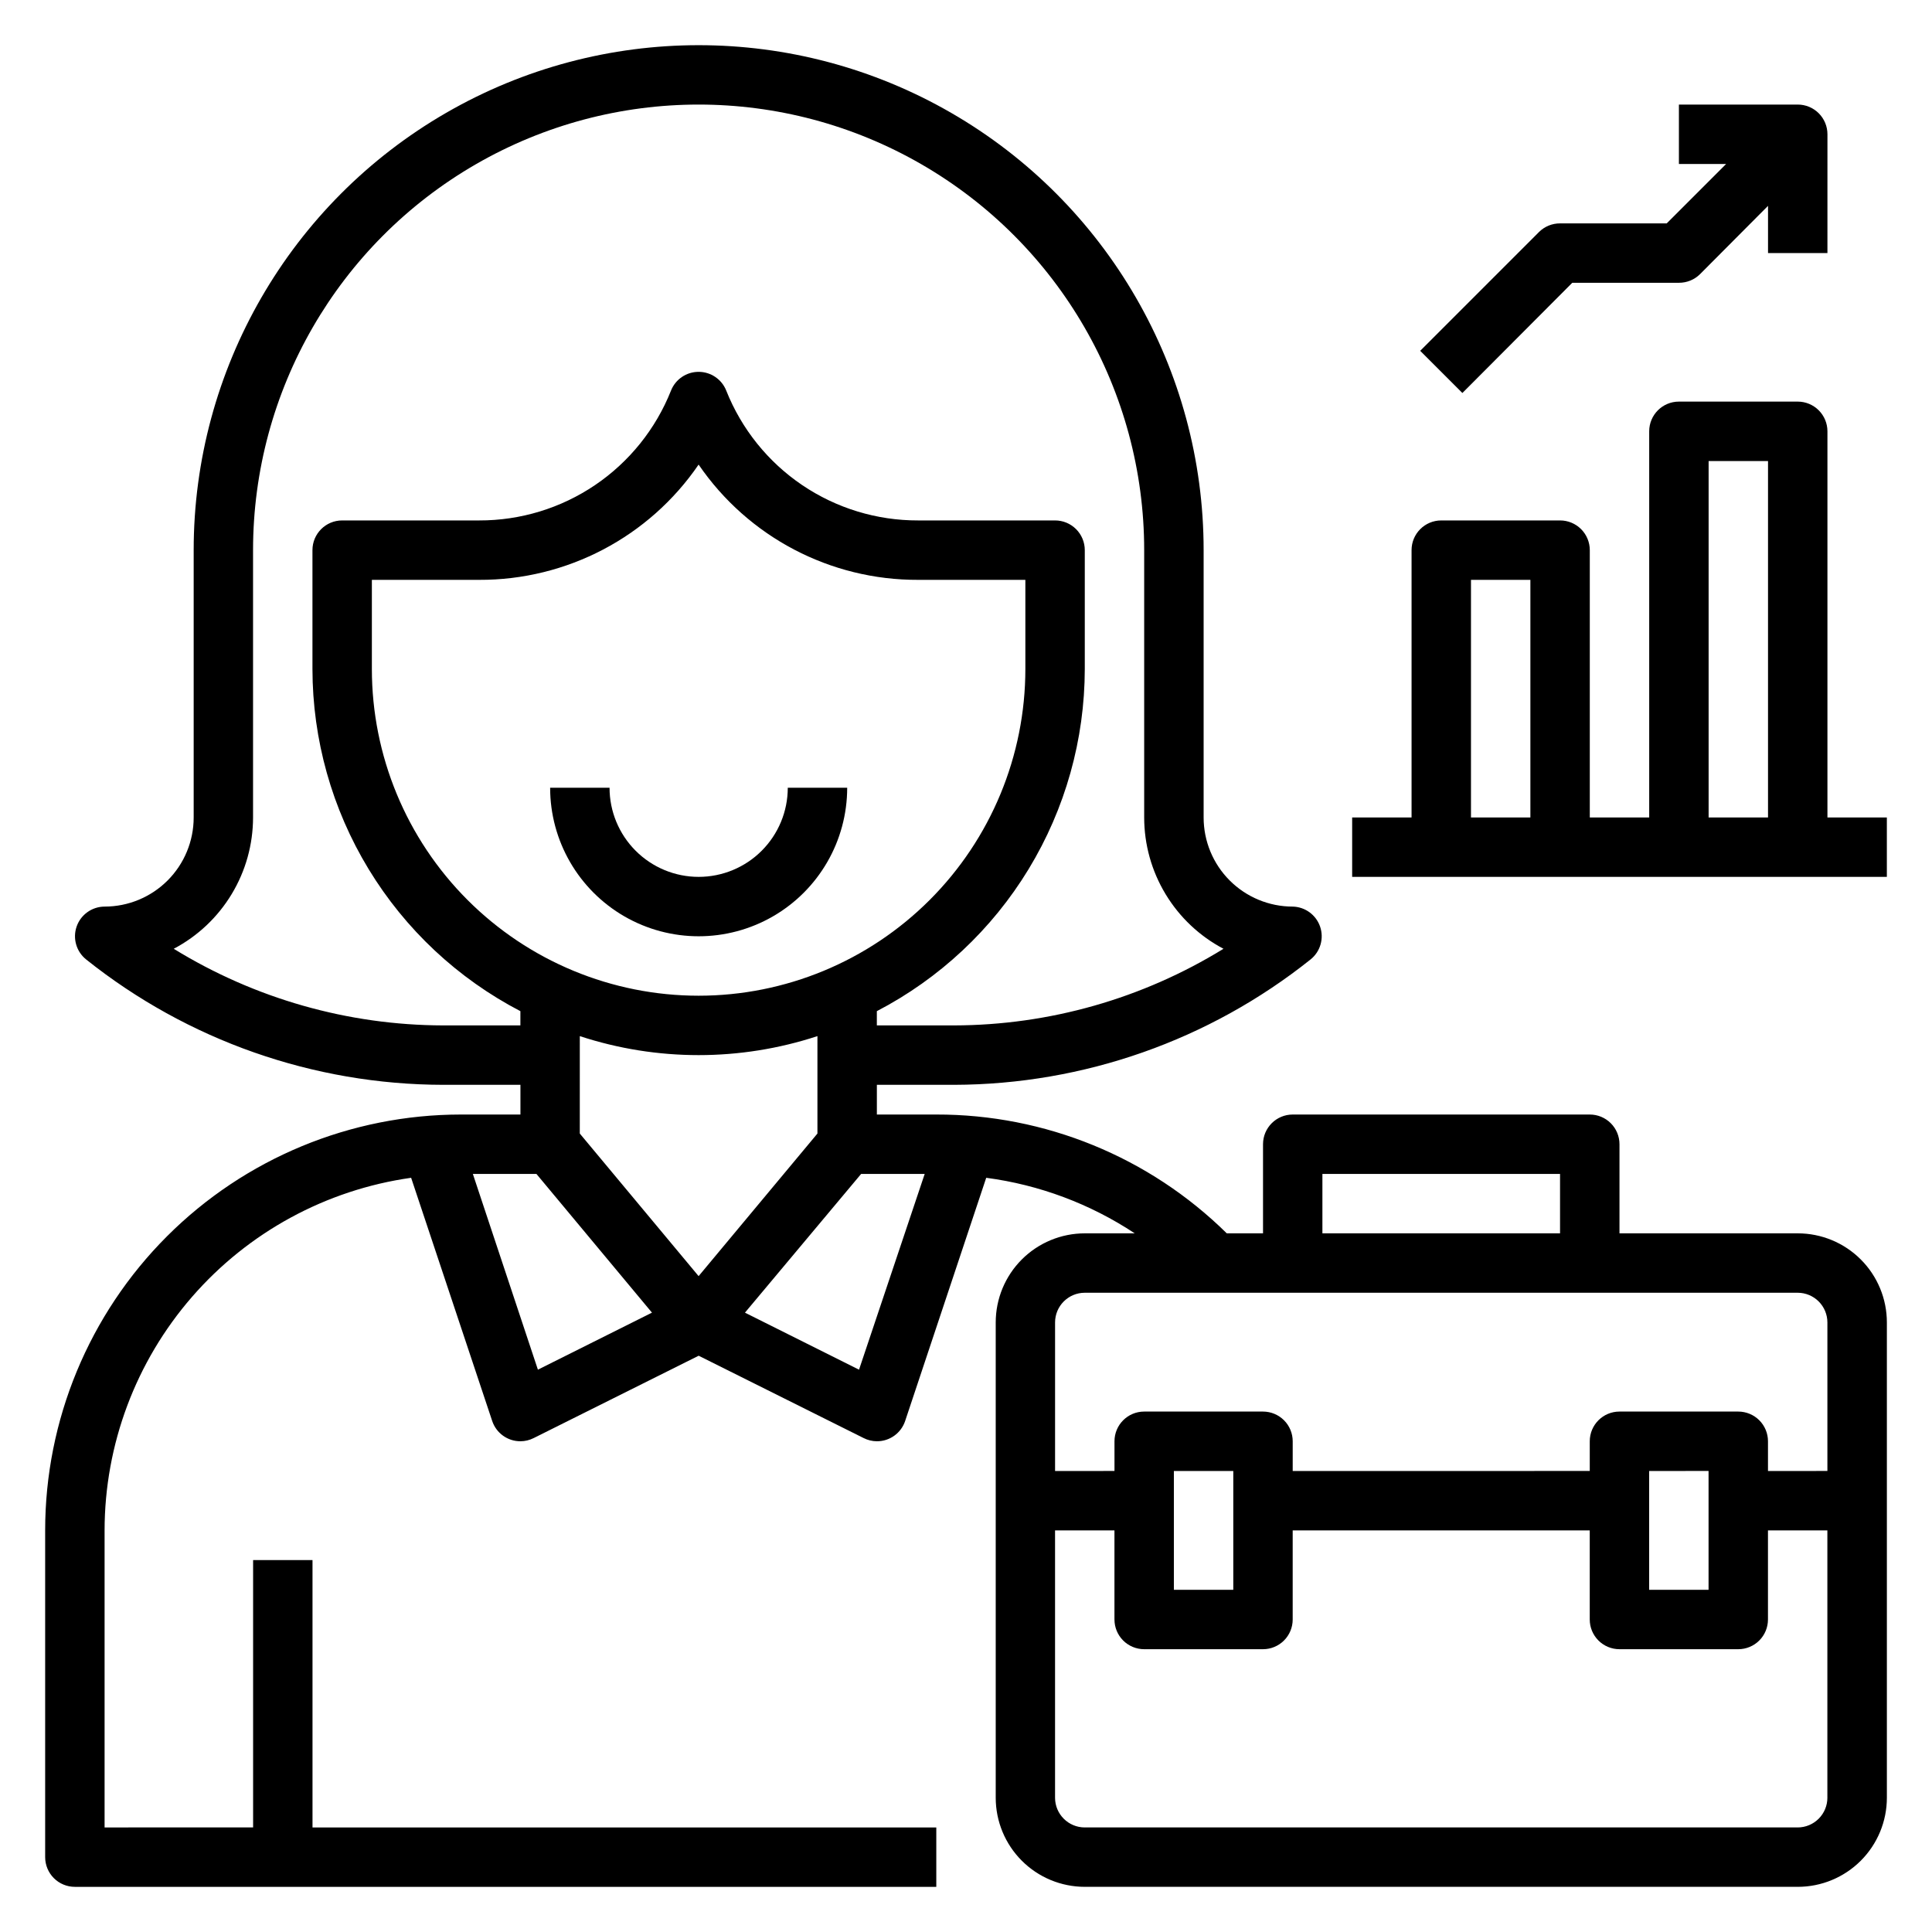
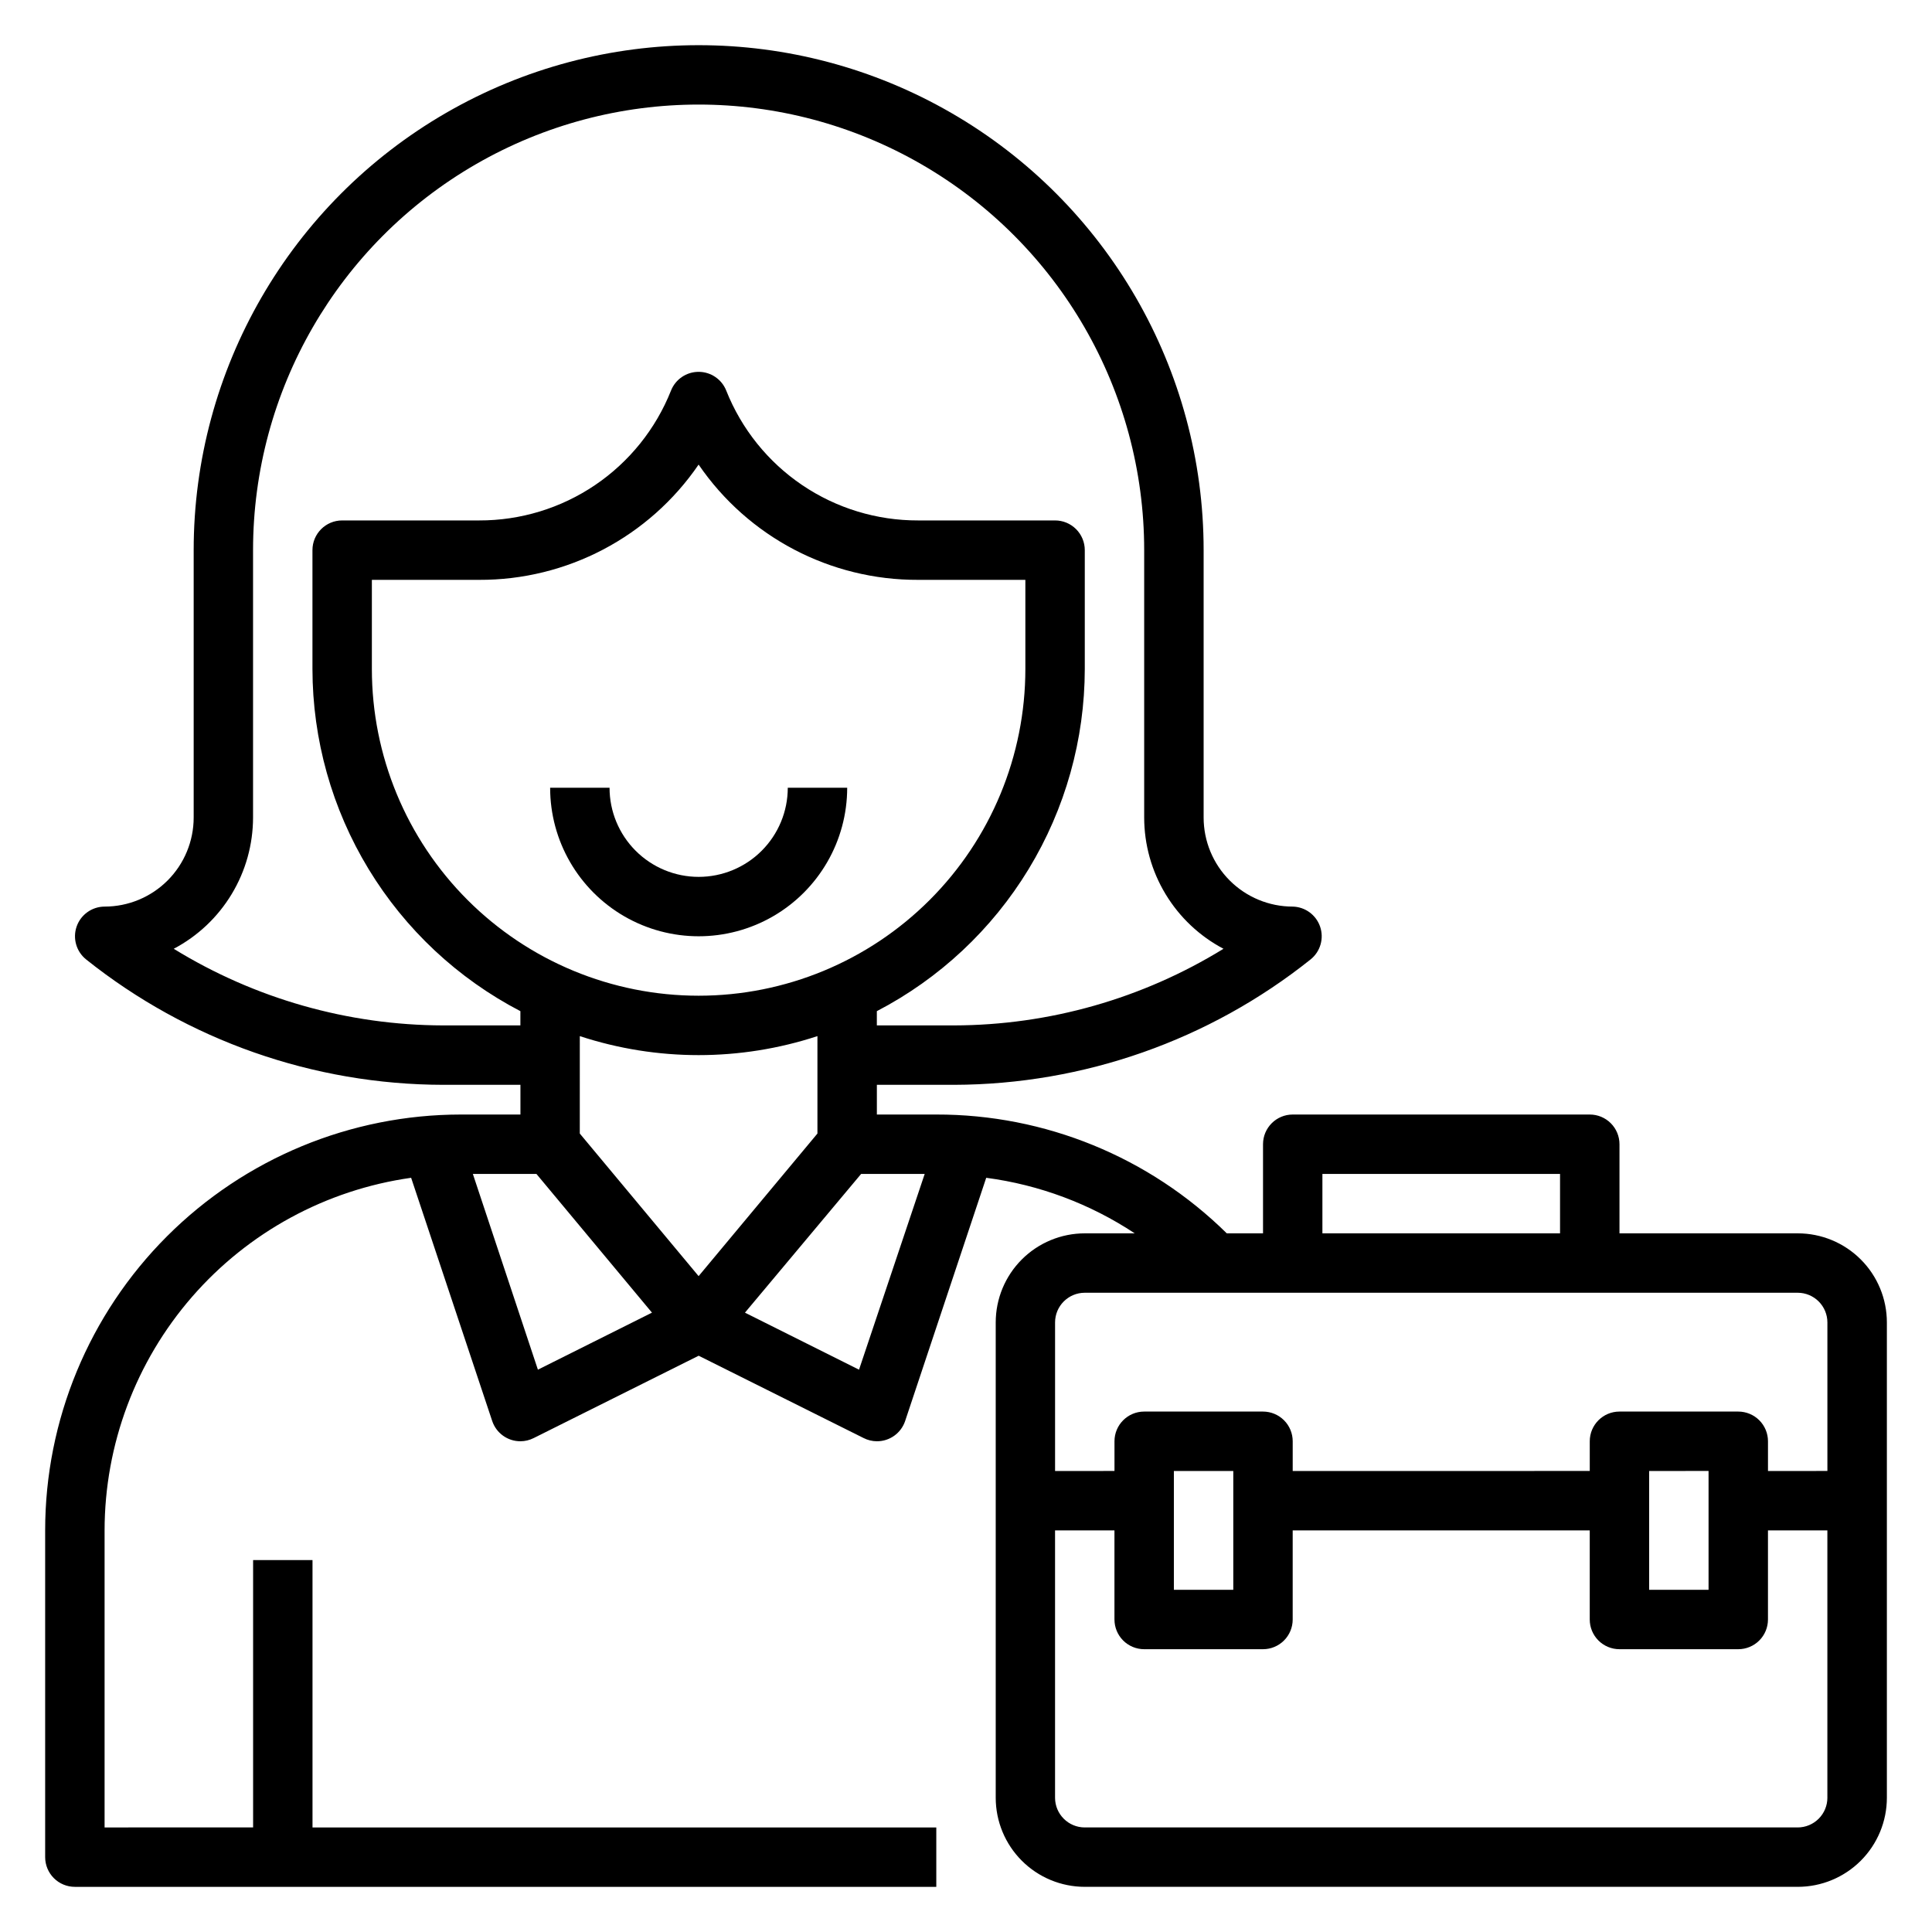
<svg xmlns="http://www.w3.org/2000/svg" fill="#000000" width="800px" height="800px" version="1.1" viewBox="144 144 512 512">
  <g>
    <path d="m329.15 376.38c-6.262 0-12.27-2.488-16.695-6.918-4.43-4.43-6.918-10.434-6.918-16.699h-15.746c0 14.062 7.504 27.055 19.68 34.086 12.18 7.031 27.184 7.031 39.363 0 12.176-7.031 19.68-20.023 19.68-34.086h-15.746c0 6.266-2.488 12.27-6.918 16.699-4.426 4.43-10.434 6.918-16.699 6.918z" />
    <path d="m620.41 470.85h-47.23v-23.617c0-2.086-0.828-4.09-2.305-5.566-1.477-1.477-3.481-2.305-5.566-2.305h-78.723c-4.348 0-7.871 3.523-7.871 7.871v23.617h-9.605c-20.512-20.23-48.18-31.547-76.988-31.488h-15.742v-7.871h20.469c34.332-0.094 67.625-11.801 94.461-33.223 2.609-2.082 3.617-5.586 2.519-8.738-1.078-3.094-3.965-5.195-7.242-5.273-6.262 0-12.27-2.488-16.699-6.918-4.43-4.426-6.914-10.434-6.914-16.699v-70.848c0-47.809-25.508-91.988-66.914-115.89s-92.418-23.906-133.82 0-66.914 68.086-66.914 115.89v70.848c0 6.266-2.488 12.273-6.914 16.699-4.43 4.43-10.438 6.918-16.699 6.918-3.336 0.016-6.301 2.125-7.402 5.273-1.098 3.152-0.086 6.656 2.519 8.738 26.879 21.453 60.234 33.164 94.621 33.223h20.469v7.871h-15.742c-29.23 0-57.262 11.609-77.93 32.277-20.668 20.668-32.281 48.703-32.281 77.93v86.594c0 2.086 0.832 4.09 2.305 5.566 1.477 1.477 3.481 2.305 5.566 2.305h228.29v-15.742h-165.31v-70.852h-15.742v70.848l-39.359 0.004v-78.723c0.02-22.746 8.25-44.719 23.176-61.887 14.922-17.164 35.539-28.371 58.062-31.555l21.492 64.473c1.082 3.207 4.094 5.363 7.477 5.352 1.234-0.004 2.445-0.301 3.543-0.863l43.688-21.805 43.691 21.805c1.098 0.562 2.309 0.859 3.543 0.863 3.383 0.012 6.394-2.144 7.477-5.352l21.492-64.473c14.066 1.859 27.523 6.894 39.359 14.723h-13.223c-6.266 0-12.273 2.488-16.699 6.918-4.43 4.426-6.918 10.434-6.918 16.695v125.95c0 6.266 2.488 12.27 6.918 16.699 4.426 4.43 10.434 6.918 16.699 6.918h188.93c6.266 0 12.27-2.488 16.699-6.918 4.43-4.43 6.918-10.434 6.918-16.699v-125.95c0-6.262-2.488-12.27-6.918-16.695-4.43-4.43-10.434-6.918-16.699-6.918zm-291.27 11.336-31.488-37.785 0.004-25.82c20.453 6.715 42.52 6.715 62.973 0v25.82zm0-74.312c-22.965 0-44.988-9.125-61.227-25.363-16.242-16.238-25.363-38.266-25.363-61.23v-23.613h28.418c23.254 0.09 45.047-11.348 58.172-30.547 13.129 19.199 34.922 30.637 58.176 30.547h28.418v23.617-0.004c0 22.965-9.121 44.992-25.363 61.23-16.238 16.238-38.262 25.363-61.23 25.363zm-67.699 7.871c-25.215-0.059-49.926-7.09-71.398-20.309 6.34-3.34 11.645-8.344 15.348-14.477 3.707-6.129 5.664-13.156 5.672-20.32v-70.848c0-42.184 22.504-81.168 59.039-102.26 36.535-21.094 81.547-21.094 118.08 0 36.535 21.09 59.039 60.074 59.039 102.26v70.848c0.004 7.164 1.965 14.191 5.672 20.32 3.703 6.133 9.008 11.137 15.348 14.477-21.473 13.219-46.184 20.25-71.398 20.309h-20.469v-3.777c16.598-8.637 30.508-21.656 40.223-37.645 9.715-15.988 14.863-34.332 14.883-53.043v-31.488c0-2.086-0.832-4.09-2.309-5.566-1.477-1.477-3.477-2.305-5.566-2.305h-36.289c-10.949 0.031-21.656-3.231-30.727-9.367-9.066-6.137-16.082-14.859-20.125-25.035-1.188-3.004-4.09-4.977-7.324-4.977-3.231 0-6.133 1.973-7.32 4.977-4.043 10.176-11.059 18.898-20.125 25.035-9.07 6.137-19.777 9.398-30.727 9.367h-36.289c-4.348 0-7.875 3.523-7.875 7.871v31.488c0.02 18.711 5.164 37.055 14.883 53.043 9.715 15.988 23.625 29.008 40.223 37.645v3.777zm7.871 39.359h16.848l30.621 36.762-30.23 15.113zm102.34 51.875-30.23-15.113 30.785-36.762h16.848zm122.8-51.875h62.977v15.742l-62.977 0.004zm-62.977 31.488h188.93c2.09 0 4.09 0.832 5.566 2.305 1.477 1.477 2.309 3.481 2.309 5.566v39.359l-15.746 0.004v-7.875c0-2.086-0.828-4.09-2.305-5.566-1.477-1.473-3.481-2.305-5.566-2.305h-31.488c-4.348 0-7.871 3.523-7.871 7.871v7.871l-78.723 0.004v-7.875c0-2.086-0.828-4.09-2.305-5.566-1.477-1.473-3.481-2.305-5.566-2.305h-31.488c-4.348 0-7.871 3.523-7.871 7.871v7.871l-15.746 0.004v-39.363c0-4.348 3.527-7.871 7.875-7.871zm165.31 47.23v31.488l-15.742 0.004v-31.488zm-125.95 0.004v31.488h-15.746v-31.488zm149.57 94.465h-188.93c-4.348 0-7.875-3.527-7.875-7.875v-70.848h15.742v23.617h0.004c0 2.086 0.828 4.09 2.305 5.566 1.477 1.477 3.481 2.305 5.566 2.305h31.488c2.086 0 4.09-0.828 5.566-2.305 1.477-1.477 2.305-3.481 2.305-5.566v-23.617h78.723v23.617c0 2.086 0.828 4.09 2.305 5.566 1.477 1.477 3.477 2.305 5.566 2.305h31.488c2.086 0 4.09-0.828 5.566-2.305 1.477-1.477 2.305-3.481 2.305-5.566v-23.617h15.742v70.848h0.004c0 2.09-0.832 4.09-2.309 5.566-1.477 1.477-3.477 2.309-5.566 2.309z" />
-     <path d="m628.29 360.64v-102.34c0-2.086-0.832-4.09-2.309-5.566-1.477-1.477-3.477-2.305-5.566-2.305h-31.488c-4.348 0-7.871 3.523-7.871 7.871v102.34h-15.742v-70.848c0-2.086-0.832-4.09-2.309-5.566-1.477-1.477-3.477-2.305-5.566-2.305h-31.488c-4.348 0-7.871 3.523-7.871 7.871v70.848h-15.742v15.742l141.7 0.004v-15.746zm-31.488-94.461h15.742v94.461h-15.742zm-62.977 31.488h15.742v62.977l-15.742-0.004z" />
-     <path d="m560.67 218.94h28.258c2.094 0.012 4.106-0.809 5.59-2.281l18.027-18.105v12.516h15.742l0.004-31.488c0-2.09-0.832-4.09-2.309-5.566-1.477-1.477-3.477-2.305-5.566-2.305h-31.488v15.742h12.516l-15.742 15.742-28.262 0.004c-2.09-0.012-4.102 0.809-5.586 2.281l-31.488 31.488 11.18 11.18z" />
  </g>
</svg>